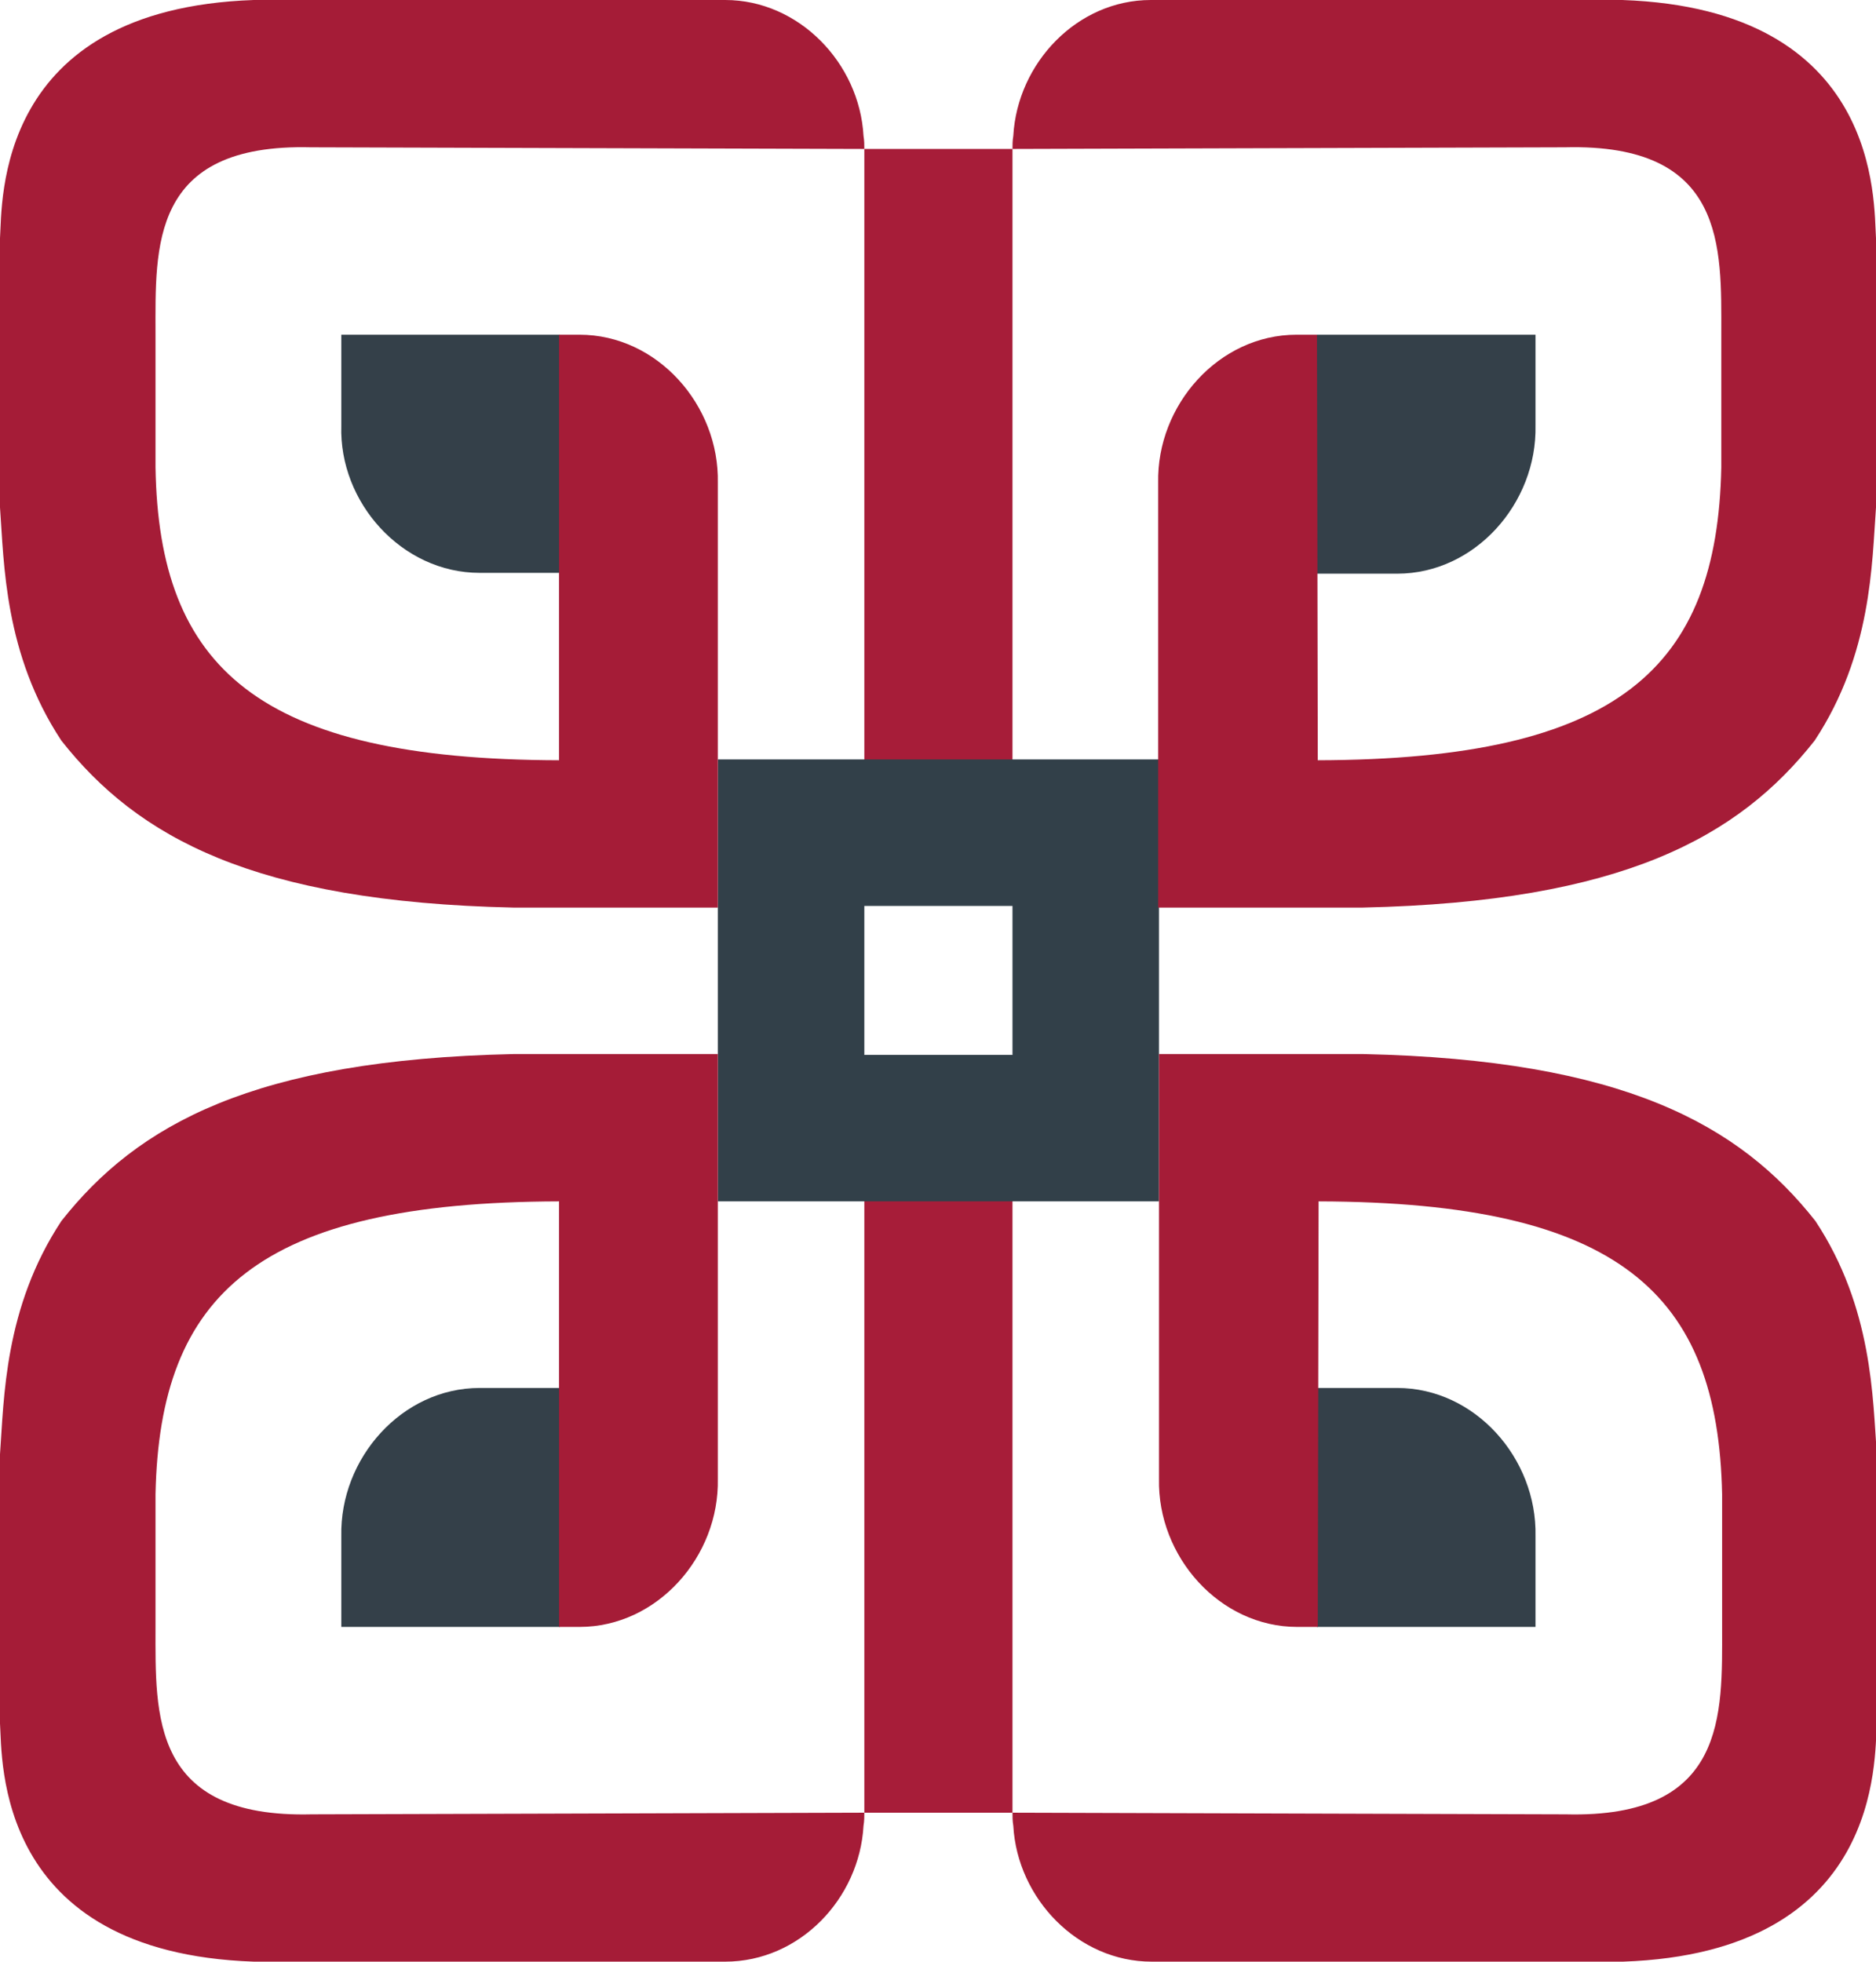
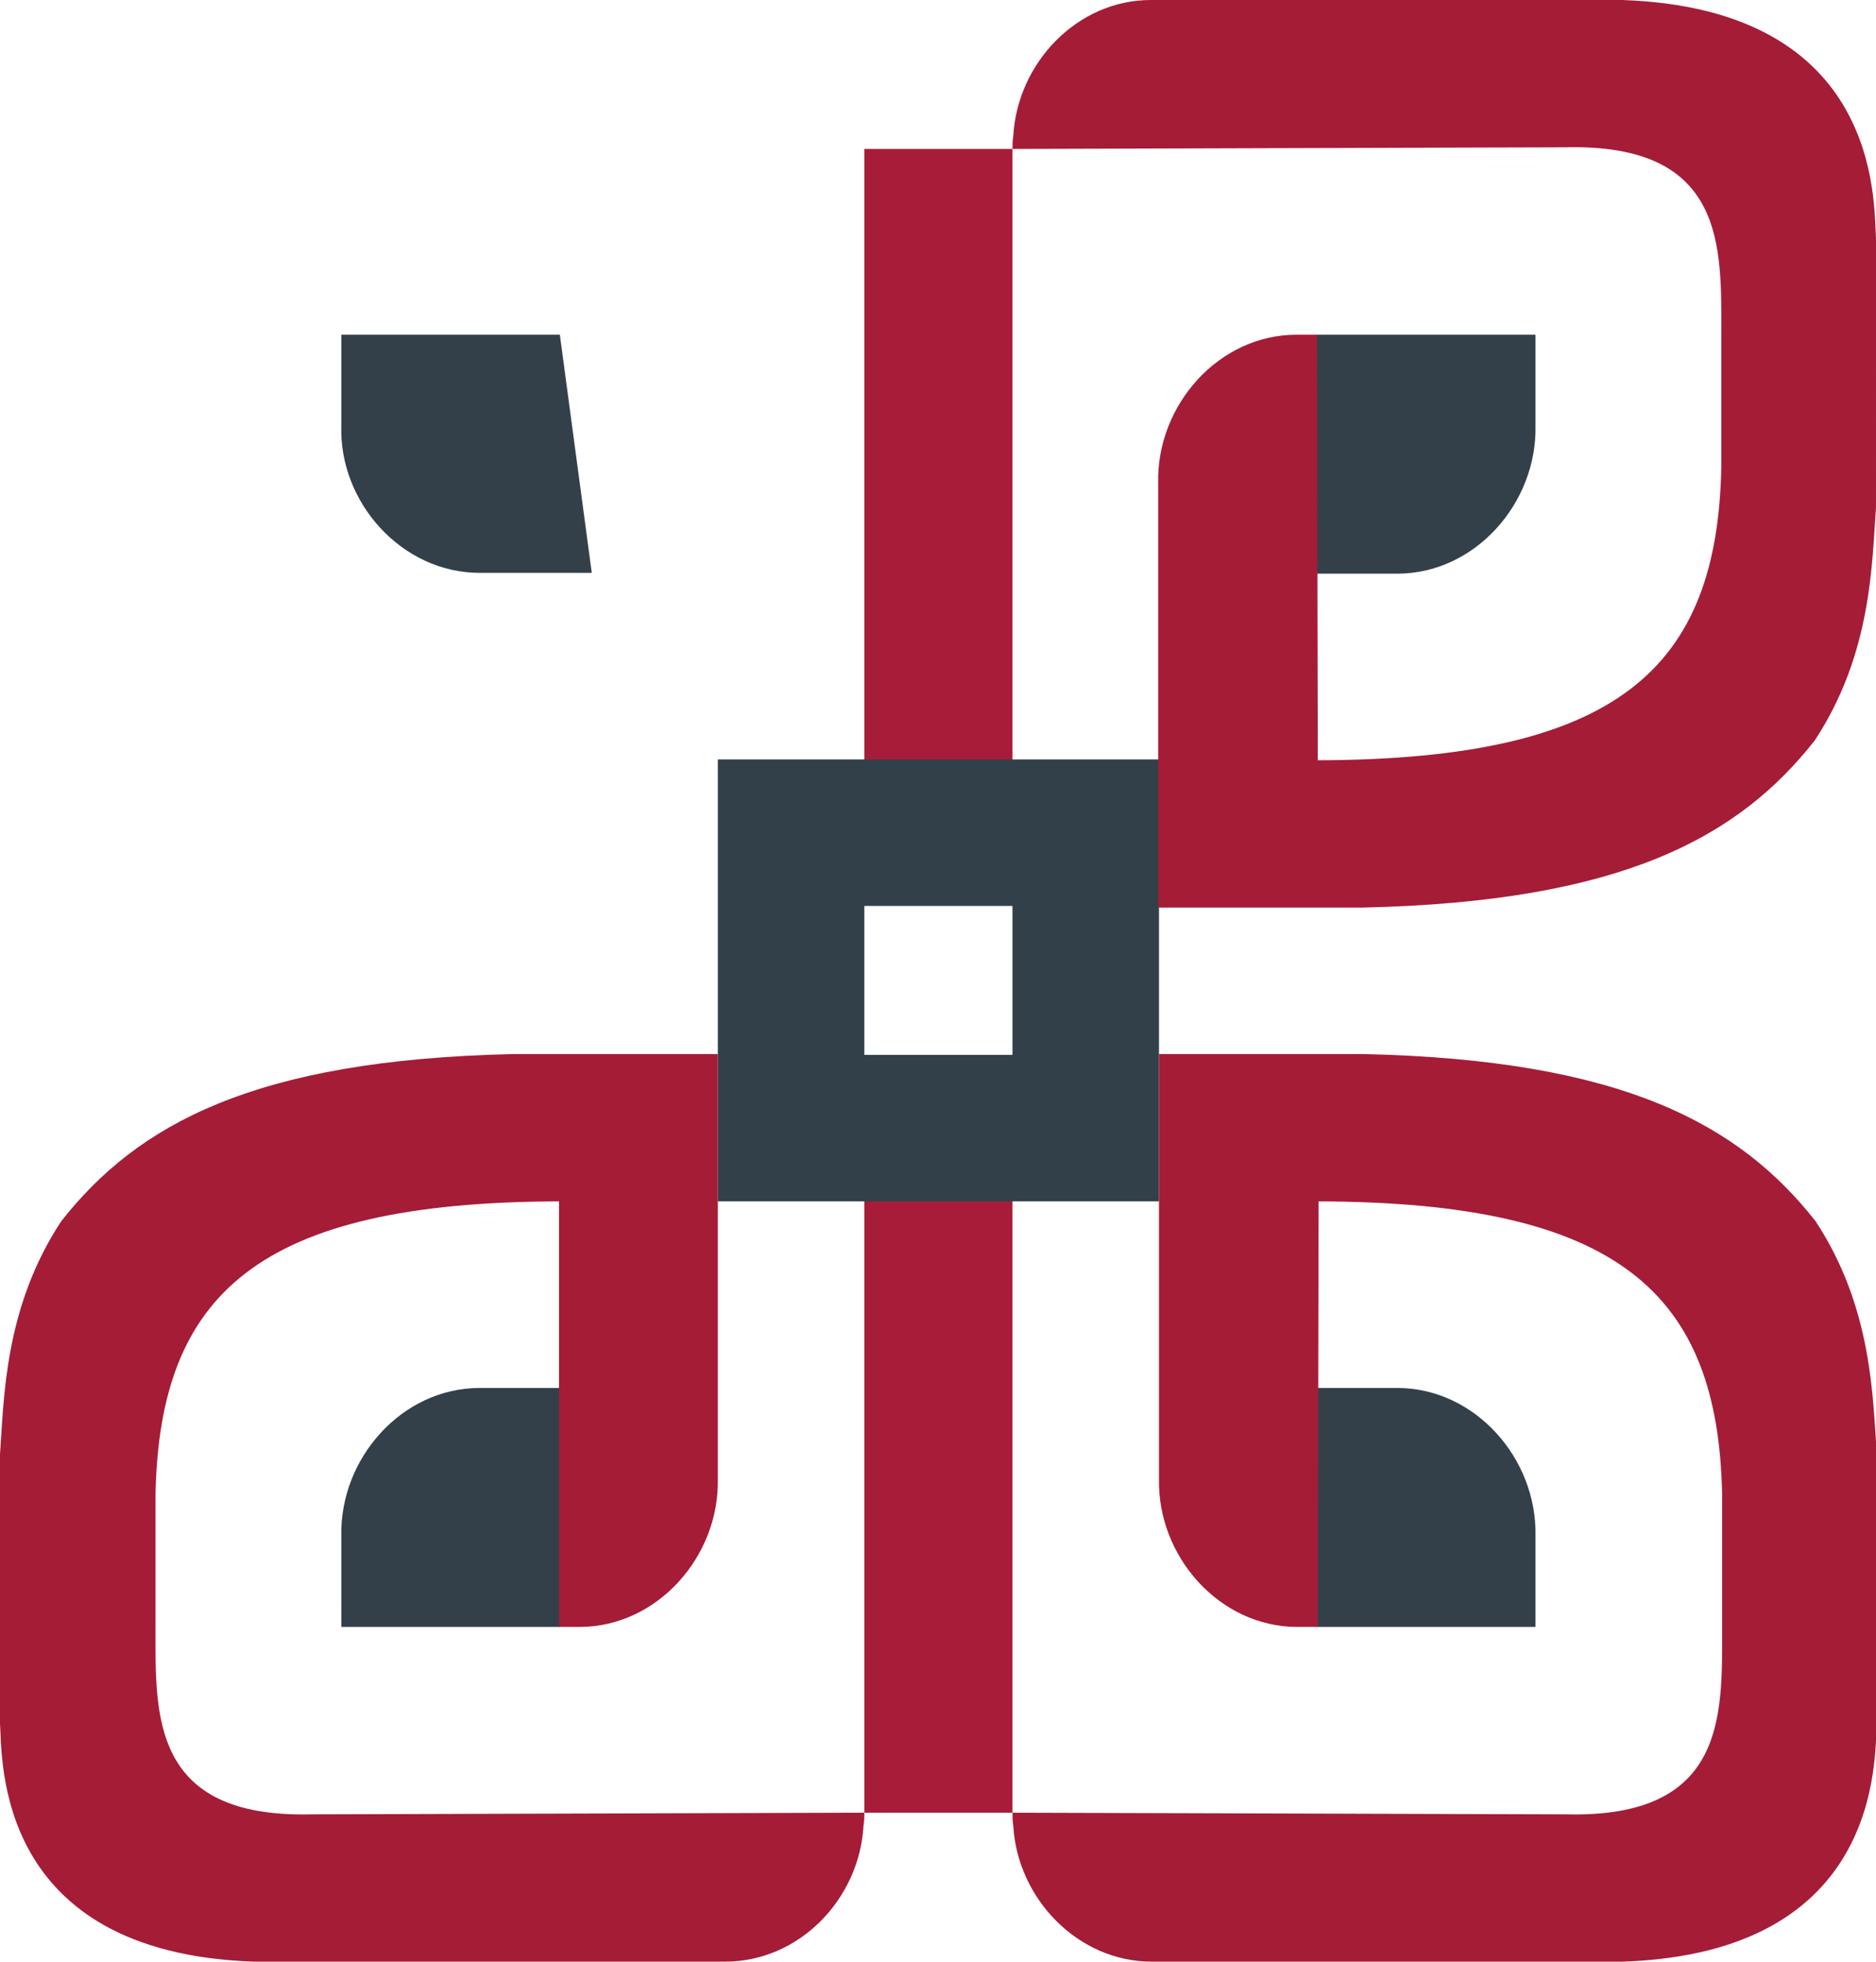
<svg xmlns="http://www.w3.org/2000/svg" version="1.1" id="Layer_1" x="0px" y="0px" viewBox="0 0 229.2 239.7" style="enable-background:new 0 0 229.2 239.7;" xml:space="preserve">
  <style type="text/css">
	.st0{fill:#A71D39;}
	.st1{fill:#324049;}
	.st2{fill:#344049;}
	.st3{fill:#A51C37;}
</style>
  <rect x="105.6" y="137.7" class="st0" width="18.1" height="83.8" />
  <rect x="105.6" y="18.2" class="st0" width="18.1" height="81.5" />
  <path class="st1" d="M87.7,146.8h53.9v-54H87.7V146.8z M123.7,128.9h-18.1v-18.2h18.1V128.9z" />
  <path class="st2" d="M68.4,40.9H41.7l0,6.8l0,0v4.3C41.4,61.4,49.1,70,58.6,70h0.1h2.4h11.2L68.4,40.9z" />
-   <path class="st3" d="M105.6,18.2c0-0.5,0-1-0.1-1.6C105,7.7,97.6,0,88.6,0h-0.8h-1.7H74v0H38.8c-1,0-2.2,0-3.5,0H31  C-0.7,1.1,0.3,24.7,0,29.1V62c0.5,6.8,0.5,17.9,7.5,28.5c9.3,11.8,23.5,19.7,55.2,20.4l25,0v-6.5c0-0.1,0-0.3,0-0.4l0-45  c0.2-9.5-7.4-18.1-16.9-18.1h-2.5l0,52C31.5,92.8,19.4,81.6,19,57.1c0,0,0-16.2,0-16.3C19,30.2,18.3,17.5,38,18L105.6,18.2  L105.6,18.2z" />
  <path class="st2" d="M68.4,198.8H41.7l0-6.8h0v-4.3c-0.2-9.5,7.4-18.1,16.9-18.1h0.1h2.4h11.2L68.4,198.8z" />
  <path class="st3" d="M105.6,221.5c0,0.5,0,1-0.1,1.6c-0.5,8.9-7.8,16.6-16.9,16.6h-0.8h-1.7H74v0H38.8c-1,0-2.2,0-3.5,0H31  c-31.7-1.1-30.7-24.7-31-29.1v-32.9c0.5-6.8,0.5-17.9,7.5-28.5c9.3-11.8,23.5-19.7,55.2-20.4l25,0v6.5c0,0.1,0,0.3,0,0.4l0,45  c0.2,9.5-7.4,18.1-16.9,18.1h-2.5l0-52c-36.8,0.1-48.8,11.3-49.3,35.8c0,0,0,16.2,0,16.3c0,10.6-0.6,23.3,19.1,22.8L105.6,221.5  L105.6,221.5z" />
  <path class="st2" d="M160.9,40.9h26.7l0,6.8l0,0l0,4.3c0.2,9.5-7.4,18.1-16.9,18.1h-0.1h-2.4H157L160.9,40.9z" />
  <path class="st3" d="M123.7,18.2c0-0.5,0-1,0.1-1.6C124.3,7.7,131.6,0,140.6,0h0.8h1.7h12.2v0h35.1c1,0,2.2,0,3.5,0h4.3  c31.7,1.1,30.7,24.7,31,29.1V62c-0.5,6.8-0.5,17.9-7.5,28.5c-9.3,11.8-23.5,19.7-55.2,20.4l-25,0v-6.5c0-0.1,0-0.3,0-0.4l0-45  c-0.2-9.5,7.4-18.1,16.9-18.1h2.5l0.1,52c36.8-0.1,48.8-11.3,49.3-35.8c0,0,0-16.2,0-16.3c0-10.6,0.6-23.3-19.1-22.8L123.7,18.2  L123.7,18.2z" />
  <path class="st2" d="M160.9,198.8h26.7l0-6.8h0l0-4.3c0.2-9.5-7.4-18.1-16.9-18.1h-0.1h-2.4H157L160.9,198.8z" />
  <path class="st3" d="M123.7,221.5c0,0.5,0,1,0.1,1.6c0.5,8.9,7.9,16.6,16.9,16.6h0.8h1.7h12.2v0h35.1c1,0,2.2,0,3.5,0h4.3  c31.7-1.1,30.7-24.7,31-29.1v-32.9c-0.5-6.8-0.5-17.9-7.5-28.5c-9.3-11.8-23.5-19.7-55.2-20.4l-25,0v6.5c0,0.1,0,0.3,0,0.4l0,45  c-0.2,9.5,7.4,18.1,16.9,18.1h2.5l0.1-52c36.8,0.1,48.8,11.3,49.3,35.8c0,0,0,16.2,0,16.3c0,10.6,0.6,23.3-19.1,22.8L123.7,221.5  L123.7,221.5z" />
</svg>